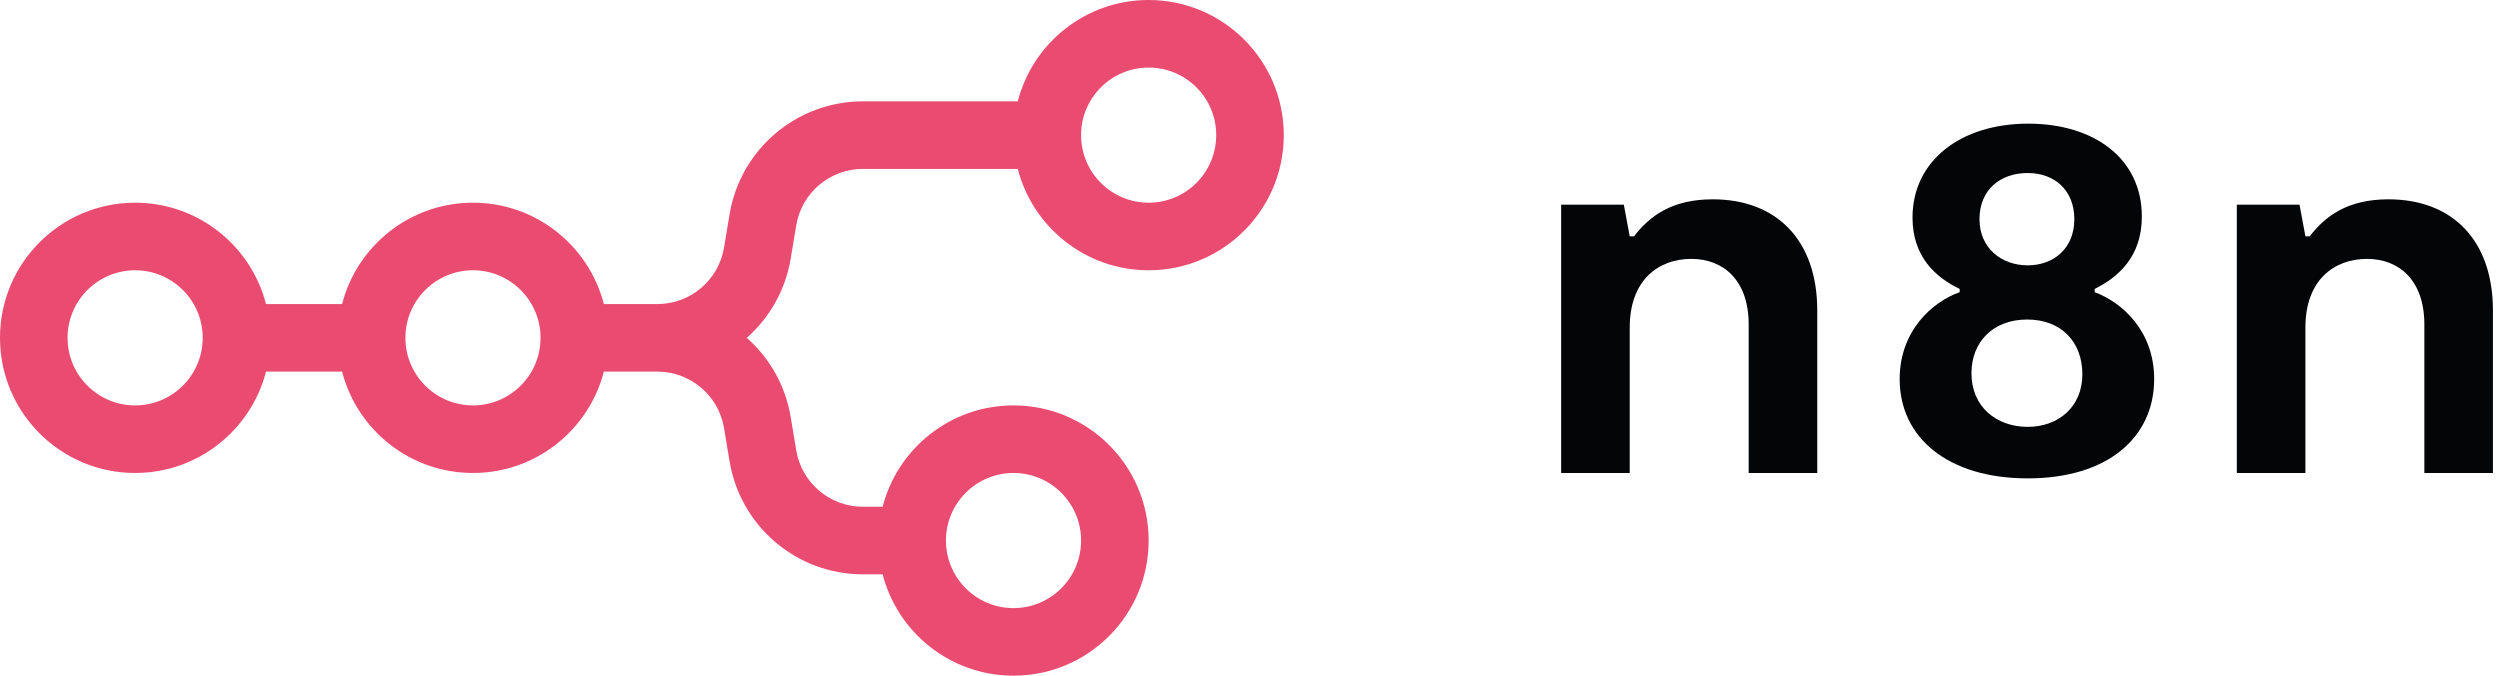
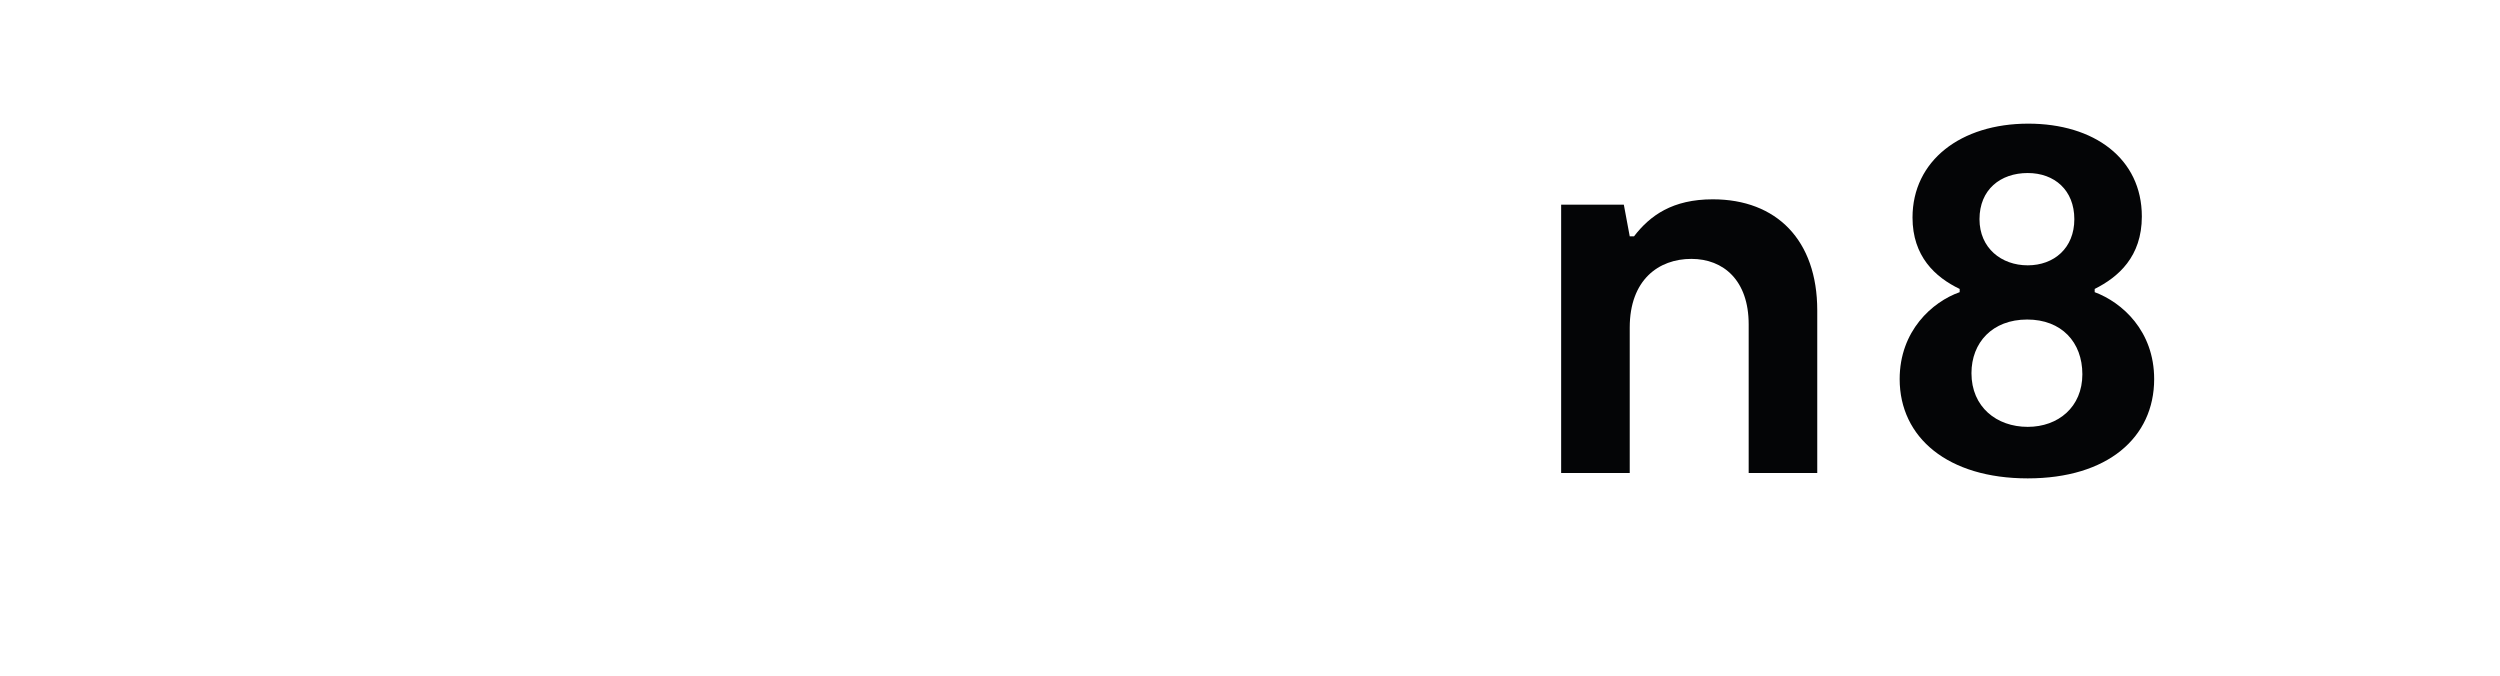
<svg xmlns="http://www.w3.org/2000/svg" width="296" height="80" viewBox="0 0 296 80" fill="none">
-   <path fill-rule="evenodd" clip-rule="evenodd" d="M136 32C128.545 32 122.28 26.901 120.504 20H102.166C98.255 20 94.917 22.827 94.274 26.685L93.617 30.63C92.992 34.377 91.097 37.637 88.418 40C91.097 42.363 92.992 45.623 93.617 49.37L94.274 53.315C94.917 57.173 98.255 60 102.166 60H104.504C106.28 53.099 112.545 48 120 48C128.837 48 136 55.163 136 64C136 72.837 128.837 80 120 80C112.545 80 106.28 74.901 104.504 68H102.166C94.344 68 87.669 62.345 86.383 54.63L85.726 50.685C85.083 46.827 81.745 44 77.835 44H71.496C69.72 50.901 63.455 56 56 56C48.545 56 42.28 50.901 40.504 44H31.496C29.72 50.901 23.455 56 16 56C7.163 56 0 48.837 0 40C0 31.163 7.163 24 16 24C23.455 24 29.72 29.099 31.496 36H40.504C42.28 29.099 48.545 24 56 24C63.455 24 69.72 29.099 71.496 36H77.835C81.745 36 85.083 33.173 85.726 29.315L86.383 25.37C87.669 17.655 94.344 12 102.166 12L120.504 12C122.28 5.099 128.545 0 136 0C144.837 0 152 7.163 152 16C152 24.837 144.837 32 136 32ZM136 24C140.418 24 144 20.418 144 16C144 11.582 140.418 8 136 8C131.582 8 128 11.582 128 16C128 20.418 131.582 24 136 24ZM16 48C20.418 48 24 44.418 24 40C24 35.582 20.418 32 16 32C11.582 32 8 35.582 8 40C8 44.418 11.582 48 16 48ZM64 40C64 44.418 60.418 48 56 48C51.582 48 48 44.418 48 40C48 35.582 51.582 32 56 32C60.418 32 64 35.582 64 40ZM128 64C128 68.418 124.418 72 120 72C115.582 72 112 68.418 112 64C112 59.582 115.582 56 120 56C124.418 56 128 59.582 128 64Z" fill="#EA4B71" />
  <path fill-rule="evenodd" clip-rule="evenodd" d="M248.011 34.592V34.21C250.803 32.812 253.594 30.398 253.594 25.633C253.594 18.77 247.948 14.64 240.145 14.64C232.152 14.64 226.442 19.024 226.442 25.759C226.442 30.334 229.107 32.812 232.025 34.21V34.592C228.79 35.735 224.92 39.166 224.92 44.885C224.92 51.811 230.629 56.64 240.082 56.64C249.534 56.64 255.053 51.811 255.053 44.885C255.053 39.166 251.247 35.799 248.011 34.592ZM240.082 20.486C243.254 20.486 245.601 22.519 245.601 25.95C245.601 29.381 243.19 31.415 240.082 31.415C236.973 31.415 234.372 29.381 234.372 25.95C234.372 22.455 236.846 20.486 240.082 20.486ZM240.082 50.54C236.402 50.54 233.421 48.189 233.421 44.186C233.421 40.564 235.895 37.832 240.018 37.832C244.078 37.832 246.552 40.501 246.552 44.313C246.552 48.189 243.698 50.54 240.082 50.54Z" fill="#040506" />
-   <path d="M264.84 56.005H272.96V38.785C272.96 33.13 276.386 30.652 280.255 30.652C284.062 30.652 287.043 33.194 287.043 38.404V56.005H295.163V36.752C295.163 28.428 290.342 23.599 282.793 23.599C278.035 23.599 275.371 25.505 273.467 27.983H272.96L272.262 24.235H264.84V56.005Z" fill="#040506" />
  <path d="M192.96 56.005H184.84V24.235H192.262L192.96 27.983H193.467C195.371 25.505 198.035 23.599 202.793 23.599C210.342 23.599 215.163 28.428 215.163 36.752V56.005H207.043V38.404C207.043 33.194 204.062 30.652 200.255 30.652C196.386 30.652 192.96 33.13 192.96 38.785V56.005Z" fill="#040506" />
</svg>